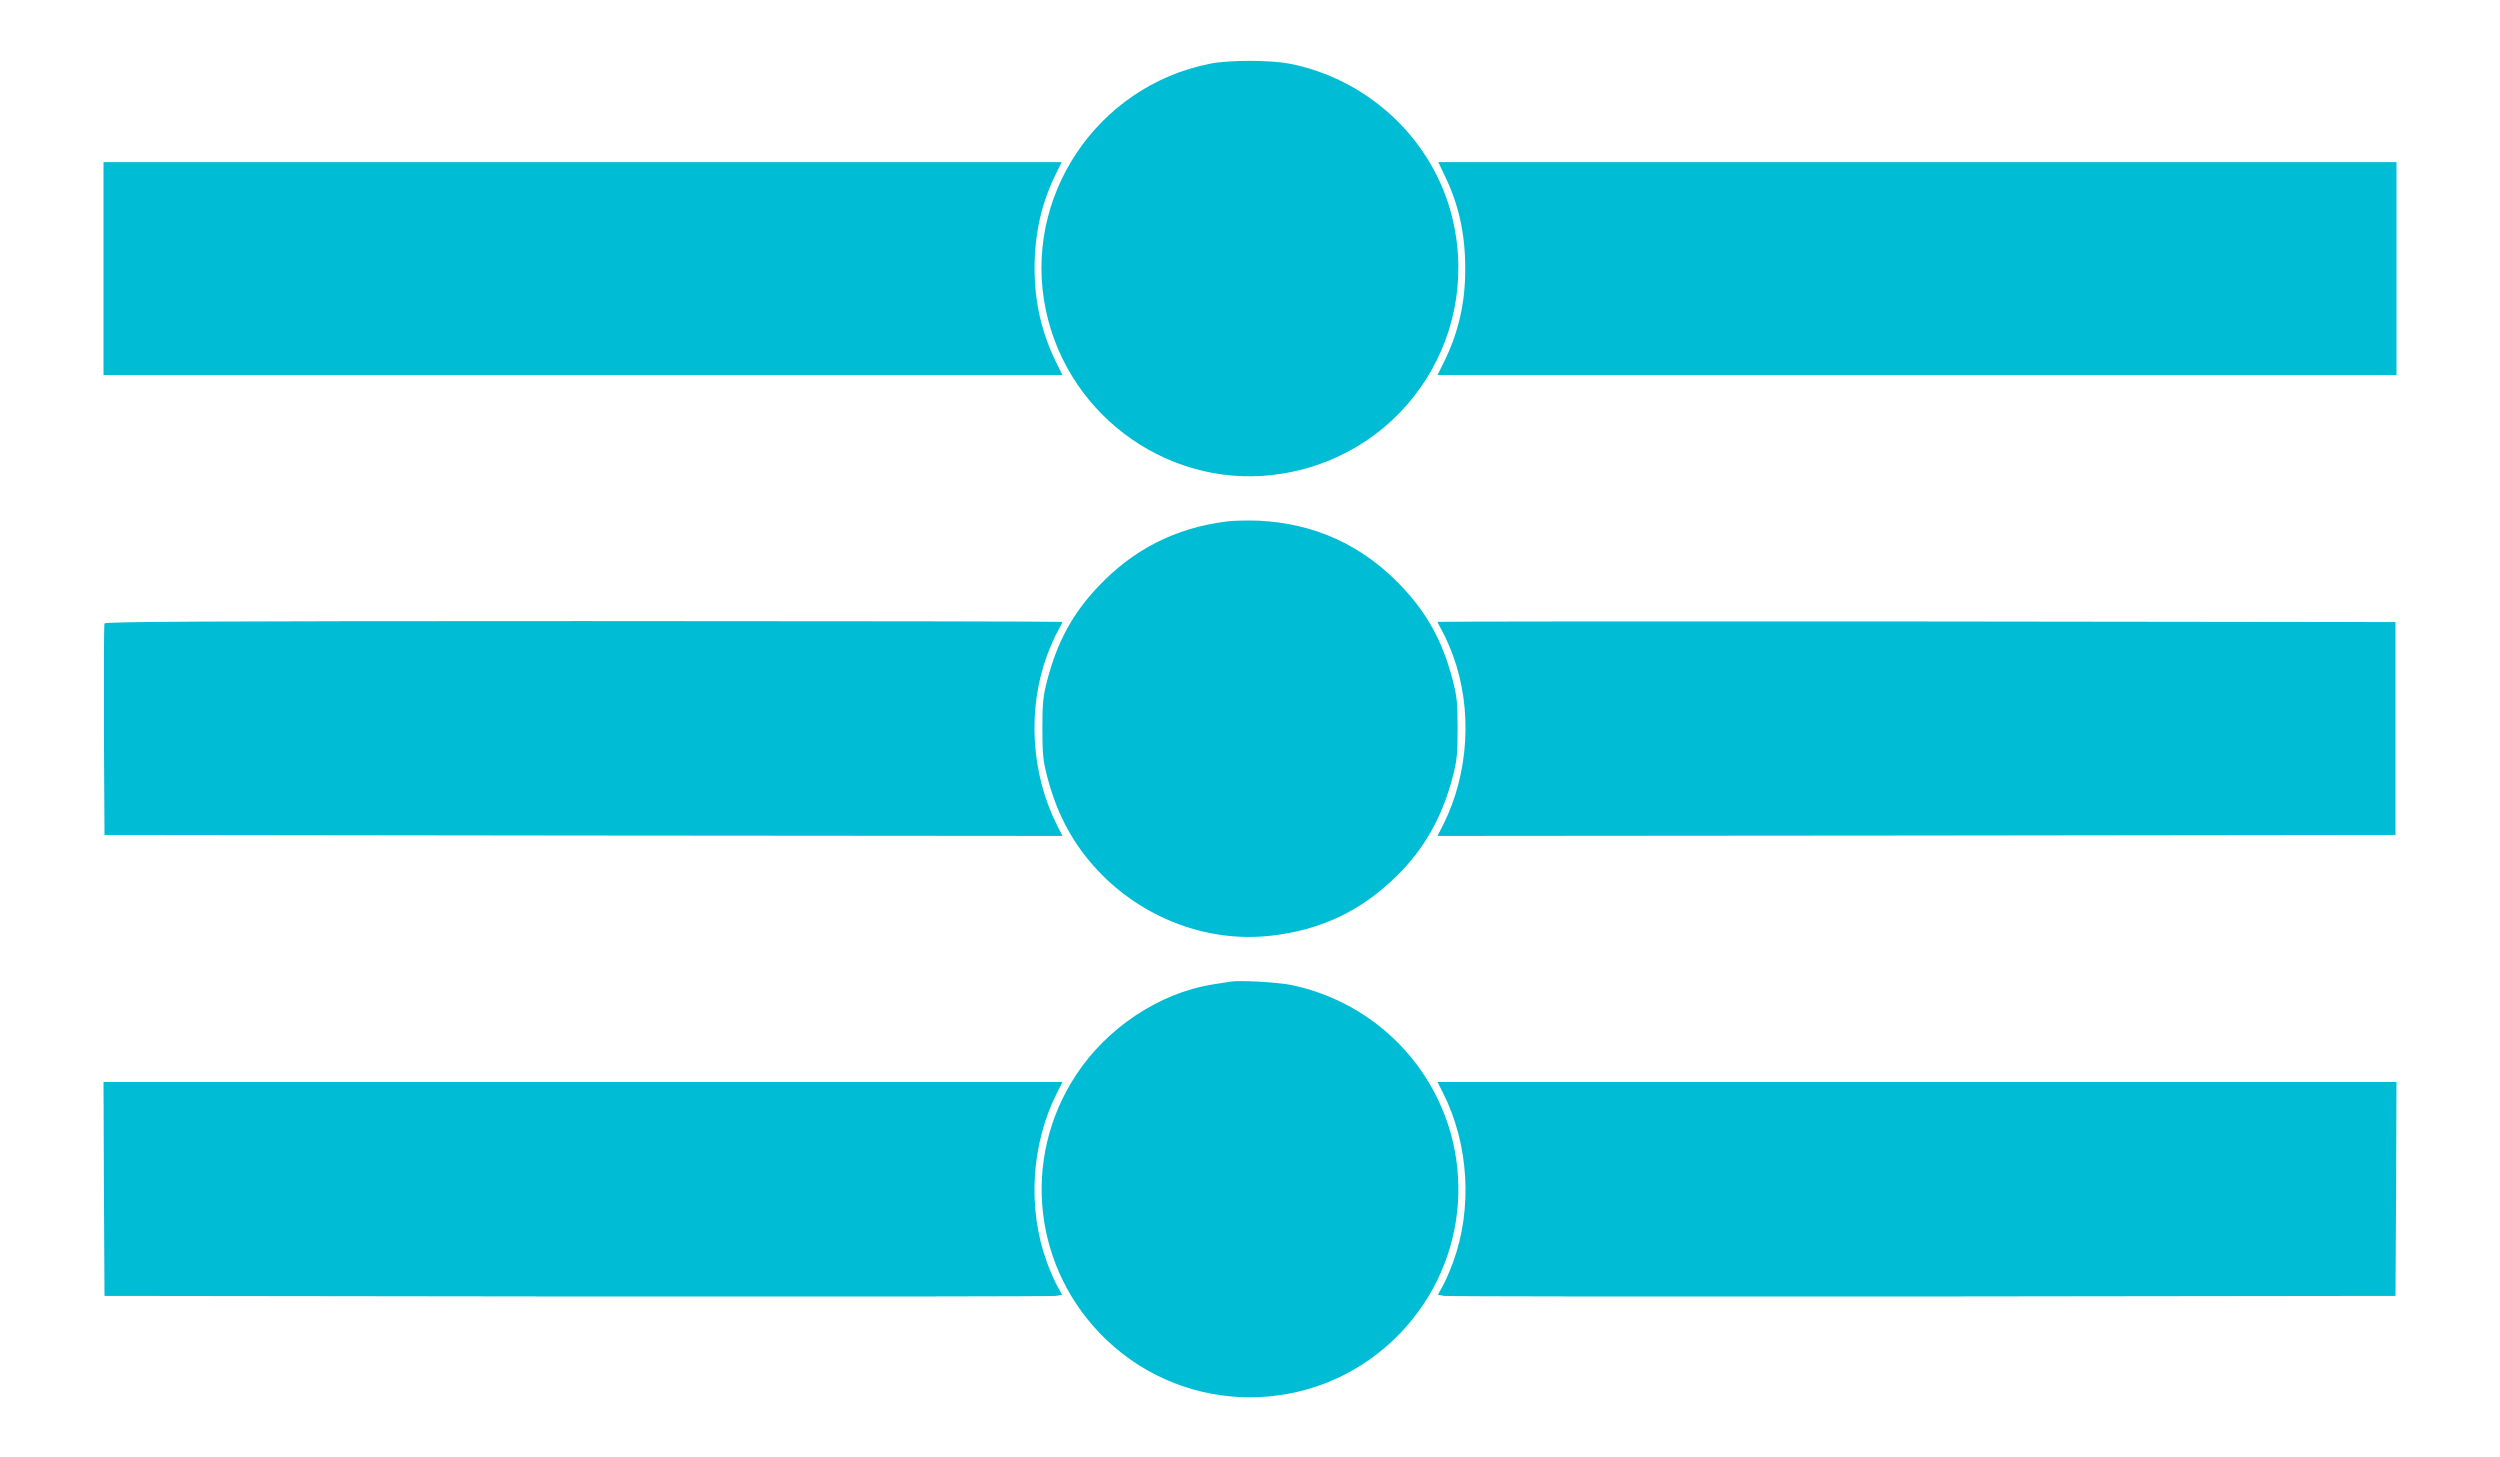
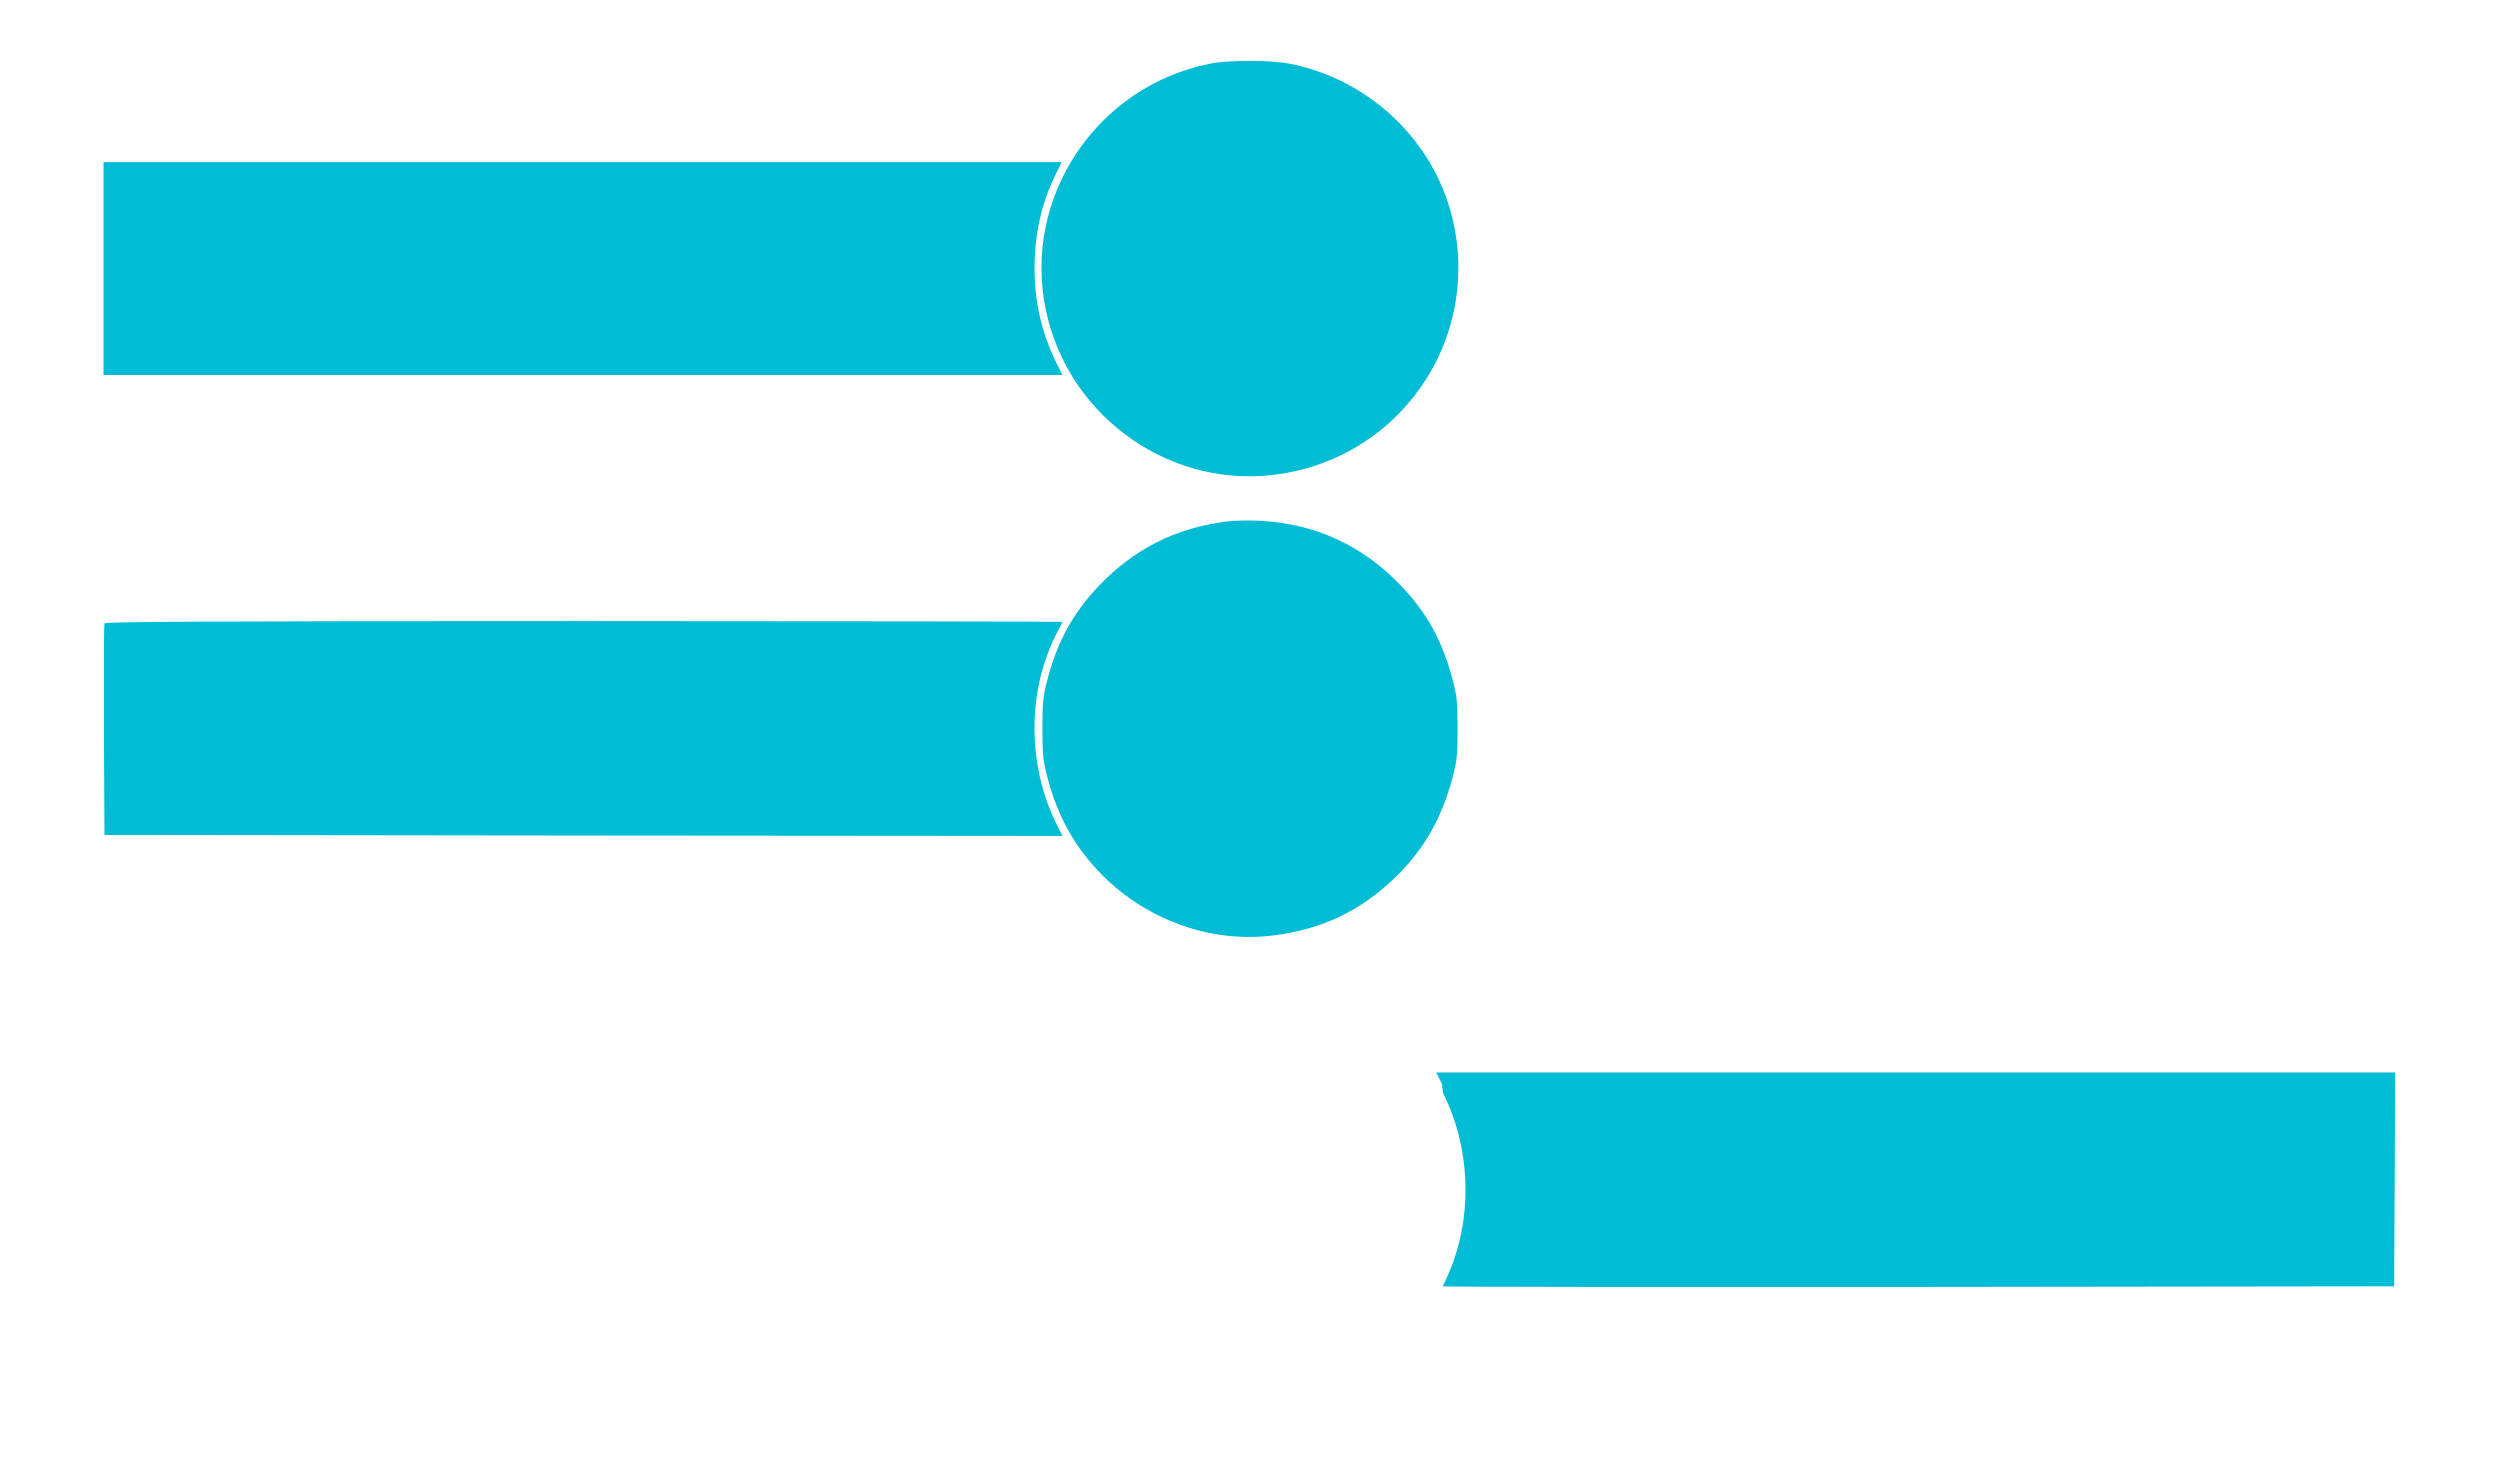
<svg xmlns="http://www.w3.org/2000/svg" version="1.0" width="1280pt" height="746pt" viewBox="0 0 1280 746" preserveAspectRatio="xMidYMid meet">
  <g transform="translate(0,746) scale(0.1,-0.1)" fill="#00bcd4" stroke="none">
    <path d="M6196 7134 c-582 -115 -963 -686 -841 -1263 117 -555 654 -927 1210 -836 639 103 1038 733 859 1354 -110 379 -434 671 -827 746 -98 18 -306 18 -401 -1z" />
    <path d="M530 6085 l0 -545 2455 0 2455 0 -29 58 c-76 152 -114 311 -114 487 0 176 35 333 106 478 l33 67 -2453 0 -2453 0 0 -545z" />
-     <path d="M7396 6563 c73 -150 106 -300 106 -478 1 -176 -36 -334 -113 -487 l-29 -58 2455 0 2455 0 0 545 0 545 -2453 0 -2453 0 32 -67z" />
    <path d="M6280 4790 c-261 -33 -476 -142 -656 -332 -131 -138 -210 -282 -261 -477 -22 -83 -26 -117 -26 -251 0 -134 4 -168 26 -251 53 -203 144 -363 283 -502 229 -228 549 -343 860 -308 258 29 464 127 647 308 140 138 230 298 284 502 22 83 26 117 26 251 0 134 -4 168 -26 251 -51 195 -130 339 -261 477 -199 210 -443 322 -731 336 -55 2 -129 1 -165 -4z" />
    <path d="M535 4268 c-3 -7 -4 -254 -3 -548 l3 -535 2453 -3 2452 -2 -29 57 c-132 263 -151 591 -51 865 16 44 41 100 55 125 14 25 25 47 25 49 0 2 -1103 4 -2450 4 -1951 0 -2452 -3 -2455 -12z" />
-     <path d="M7360 4276 c0 -2 11 -24 25 -49 14 -25 39 -81 55 -125 100 -274 81 -602 -51 -865 l-29 -57 2452 2 2453 3 0 545 0 545 -2452 3 c-1349 1 -2453 0 -2453 -2z" />
-     <path d="M6300 2434 c-14 -2 -56 -9 -95 -15 -269 -44 -537 -221 -695 -462 -285 -432 -220 -1000 156 -1358 411 -391 1057 -391 1468 0 376 358 441 926 157 1358 -156 236 -398 400 -675 459 -71 15 -269 26 -316 18z" />
-     <path d="M532 1373 l3 -548 2420 -3 c1331 -1 2434 0 2452 3 l31 6 -24 43 c-14 25 -38 80 -54 124 -100 274 -81 602 51 865 l29 57 -2455 0 -2455 0 2 -547z" />
-     <path d="M7389 1863 c132 -263 151 -591 51 -865 -16 -44 -40 -99 -54 -124 l-24 -43 31 -6 c18 -3 1121 -4 2452 -3 l2420 3 3 548 2 547 -2455 0 -2455 0 29 -57z" />
+     <path d="M7389 1863 c132 -263 151 -591 51 -865 -16 -44 -40 -99 -54 -124 c18 -3 1121 -4 2452 -3 l2420 3 3 548 2 547 -2455 0 -2455 0 29 -57z" />
  </g>
</svg>